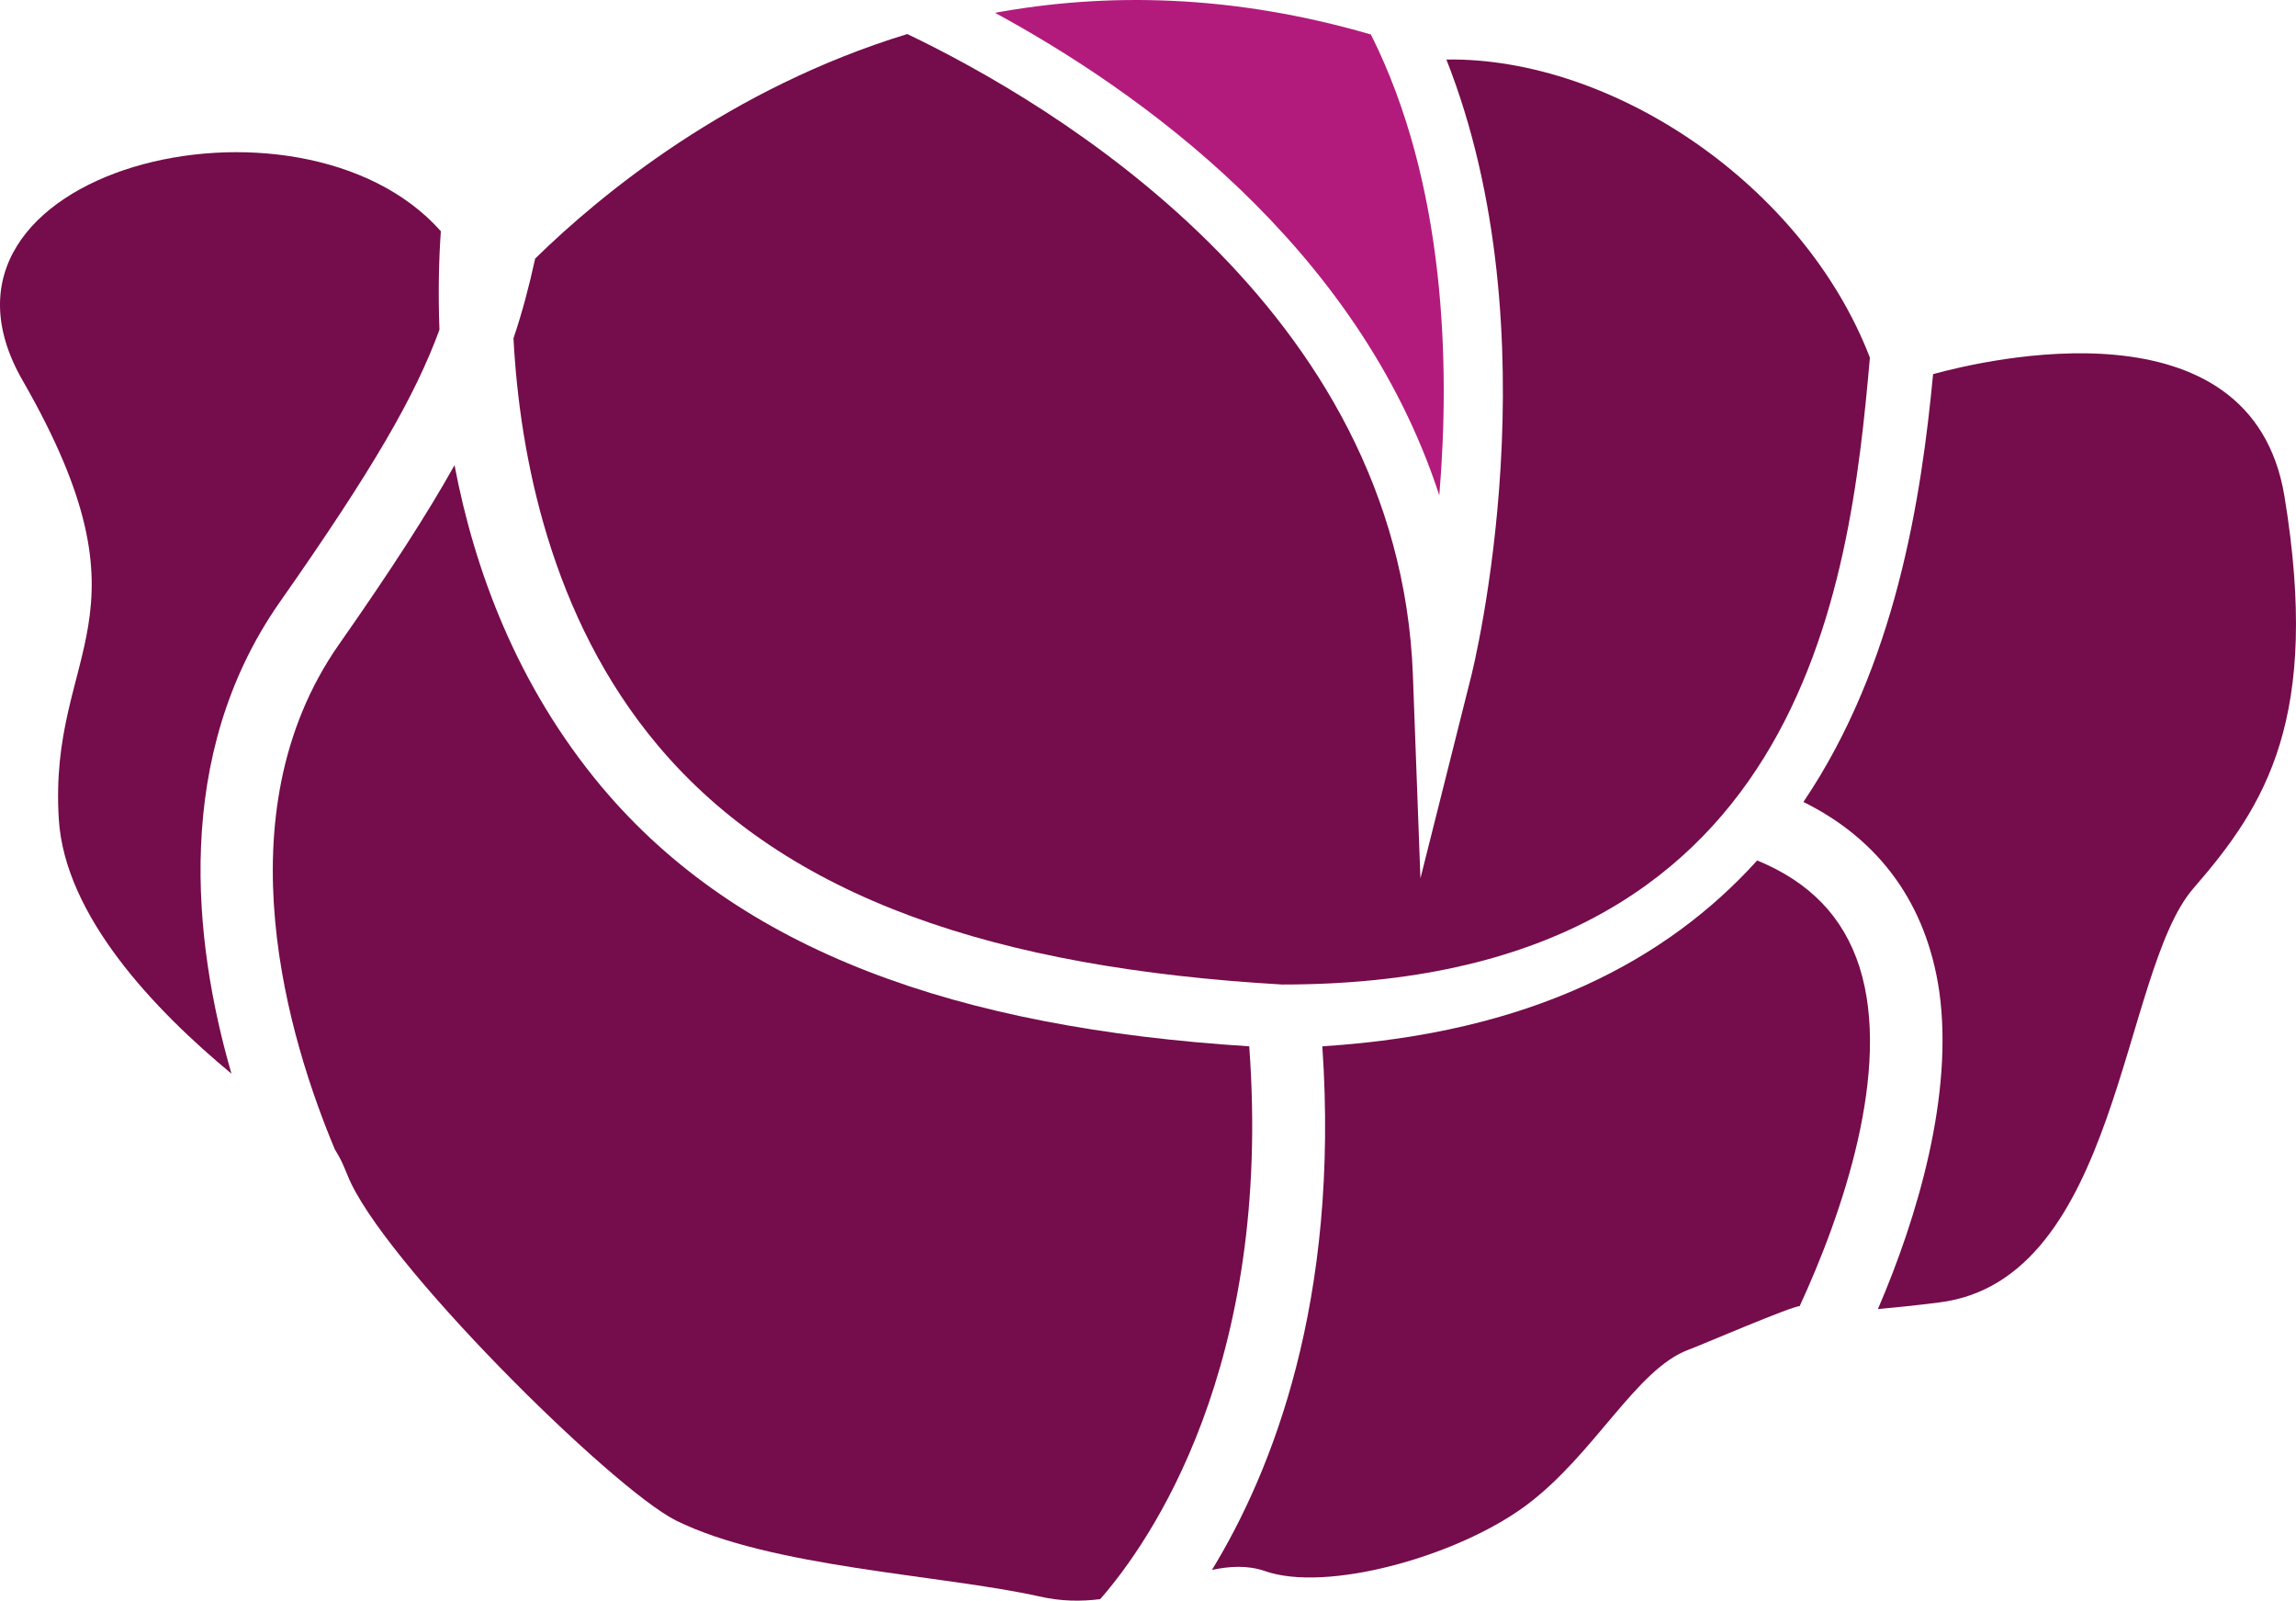
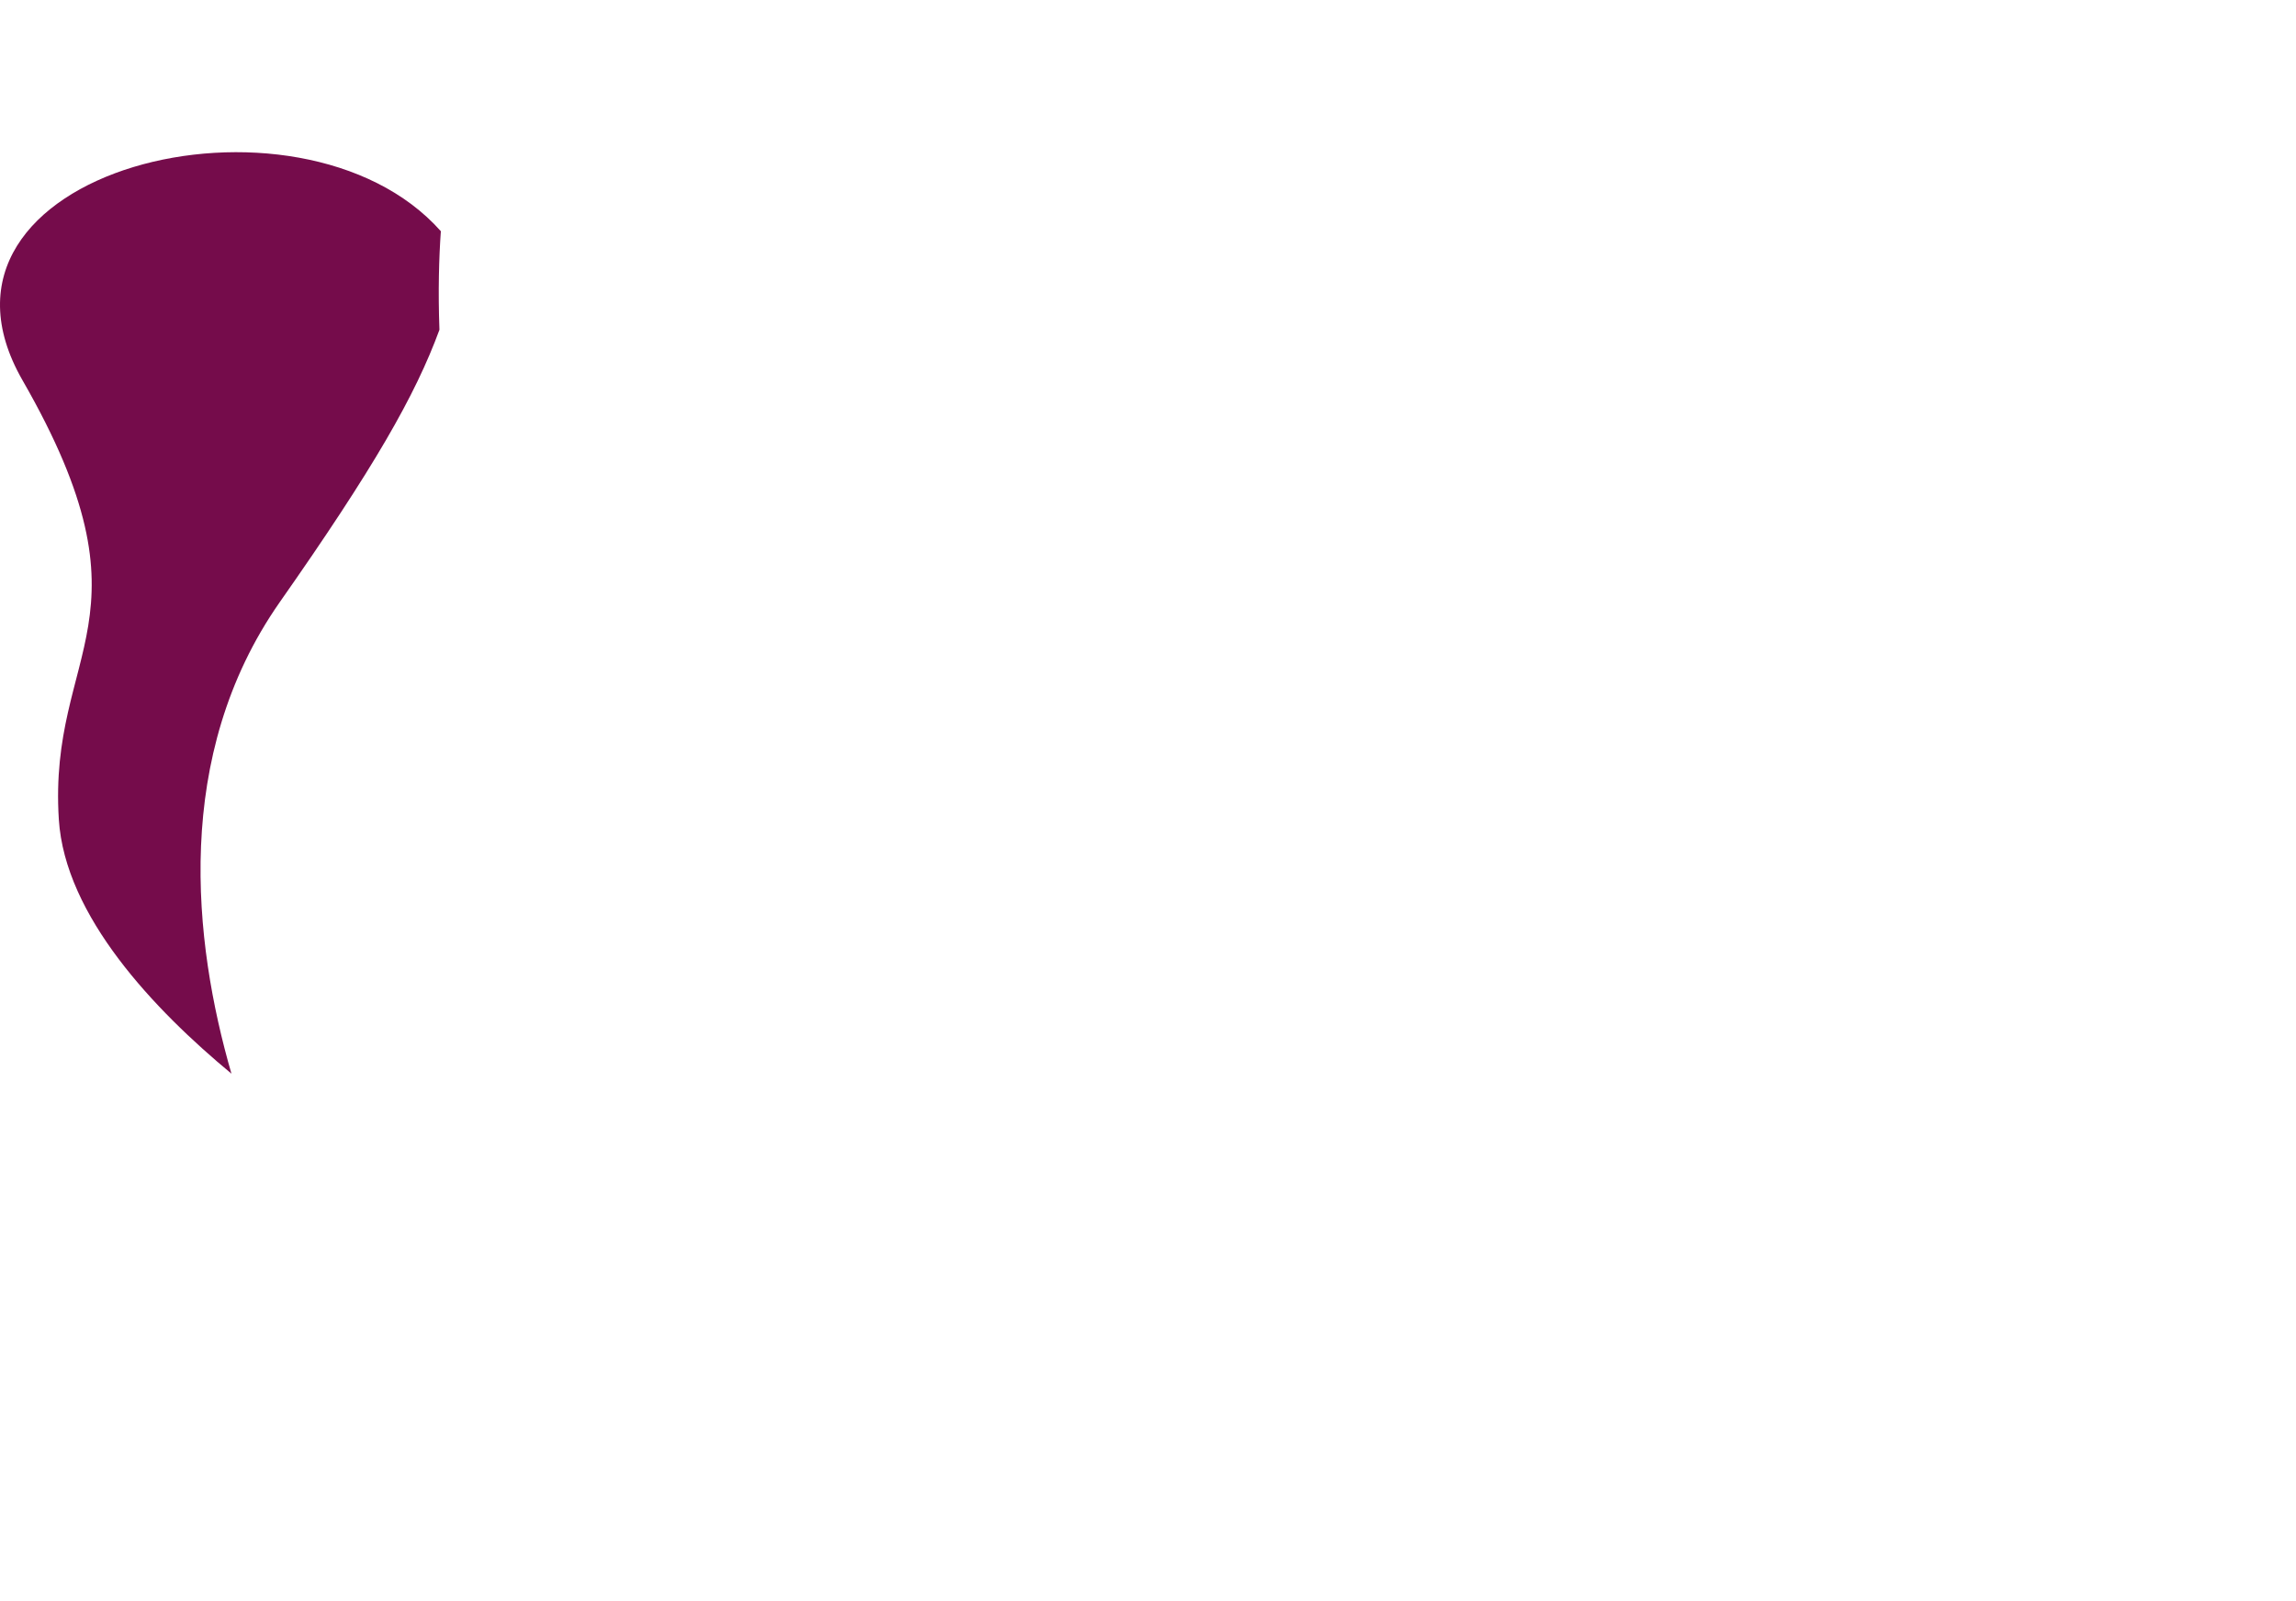
<svg xmlns="http://www.w3.org/2000/svg" id="svg20" viewBox="0 0 4868.179 3393.369" style="clip-rule:evenodd;fill-rule:evenodd;image-rendering:optimizeQuality;shape-rendering:geometricPrecision;text-rendering:geometricPrecision" version="1.1" height="33.934mm" width="48.682mm" xml:space="preserve">
  <defs id="defs4">
    <style id="style2" type="text/css">
   
    .fil0 {fill:#750C4B;fill-rule:nonzero}
    .fil1 {fill:#B21B7C;fill-rule:nonzero}
   
  </style>
  </defs>
  <g transform="translate(-8140.269,-13327.847)" id="Vrstva_x0020_1">
-     <path style="fill:#750c4b;fill-rule:nonzero" id="path7" d="m 10789,15546 c -618,-39 -1080,-201 -1373,-550 -180,-215 -270,-461 -312,-682 -57,102 -135,223 -245,380 -254,363 -104,843 -9,1070 15,25 16,29 27,55 70,179 559,663 696,732 201,100 562,115 770,161 47,11 90,11 130,6 105,-120 366,-493 316,-1172 z" class="fil0" />
    <path style="fill:#750c4b;fill-rule:nonzero" id="path9" d="m 8733,14605 c 200,-285 288,-439 339,-578 -3,-82 -1,-153 3,-209 -300,-338 -1143,-130 -887,316 292,508 54,569 77,931 13,205 203,404 366,539 -81,-280 -125,-674 102,-999 z" class="fil0" />
-     <path style="fill:#750c4b;fill-rule:nonzero" id="path11" d="m 11956,16097 c 90,-195 196,-501 127,-719 -34,-106 -105,-180 -217,-226 -190,210 -478,366 -922,394 37,541 -107,902 -234,1110 38,-8 75,-10 111,2 130,47 408,-30 554,-138 146,-108 234,-290 346,-331 20,-7 222,-94 235,-92 z" class="fil0" />
-     <path style="fill:#750c4b;fill-rule:nonzero" id="path13" d="m 12984,14380 c -70,-424 -636,-289 -745,-259 -25,263 -79,617 -275,907 162,80 261,217 288,401 31,219 -46,479 -130,674 33,-3 75,-7 130,-14 382,-48 385,-701 539,-878 154,-177 270,-361 193,-831 z" class="fil0" />
-     <path style="fill:#b21b7c;fill-rule:nonzero" id="path15" d="m 10250,13355 c 302,164 769,492 942,1023 23,-276 14,-660 -145,-977 -295,-86 -562,-89 -797,-46 z" class="fil1" />
-     <path style="fill:#750c4b;fill-rule:nonzero" id="path17" d="m 11207,13454 c 230,582 60,1282 50,1318 l -105,418 -16,-431 c -29,-781 -769,-1214 -1072,-1359 -376,115 -648,338 -789,476 -13,59 -27,113 -46,169 13,246 78,592 306,863 273,325 719,472 1324,507 h 1 c 1105,0 1202,-841 1245,-1329 -141,-366 -545,-637 -898,-632 z" class="fil0" />
  </g>
</svg>